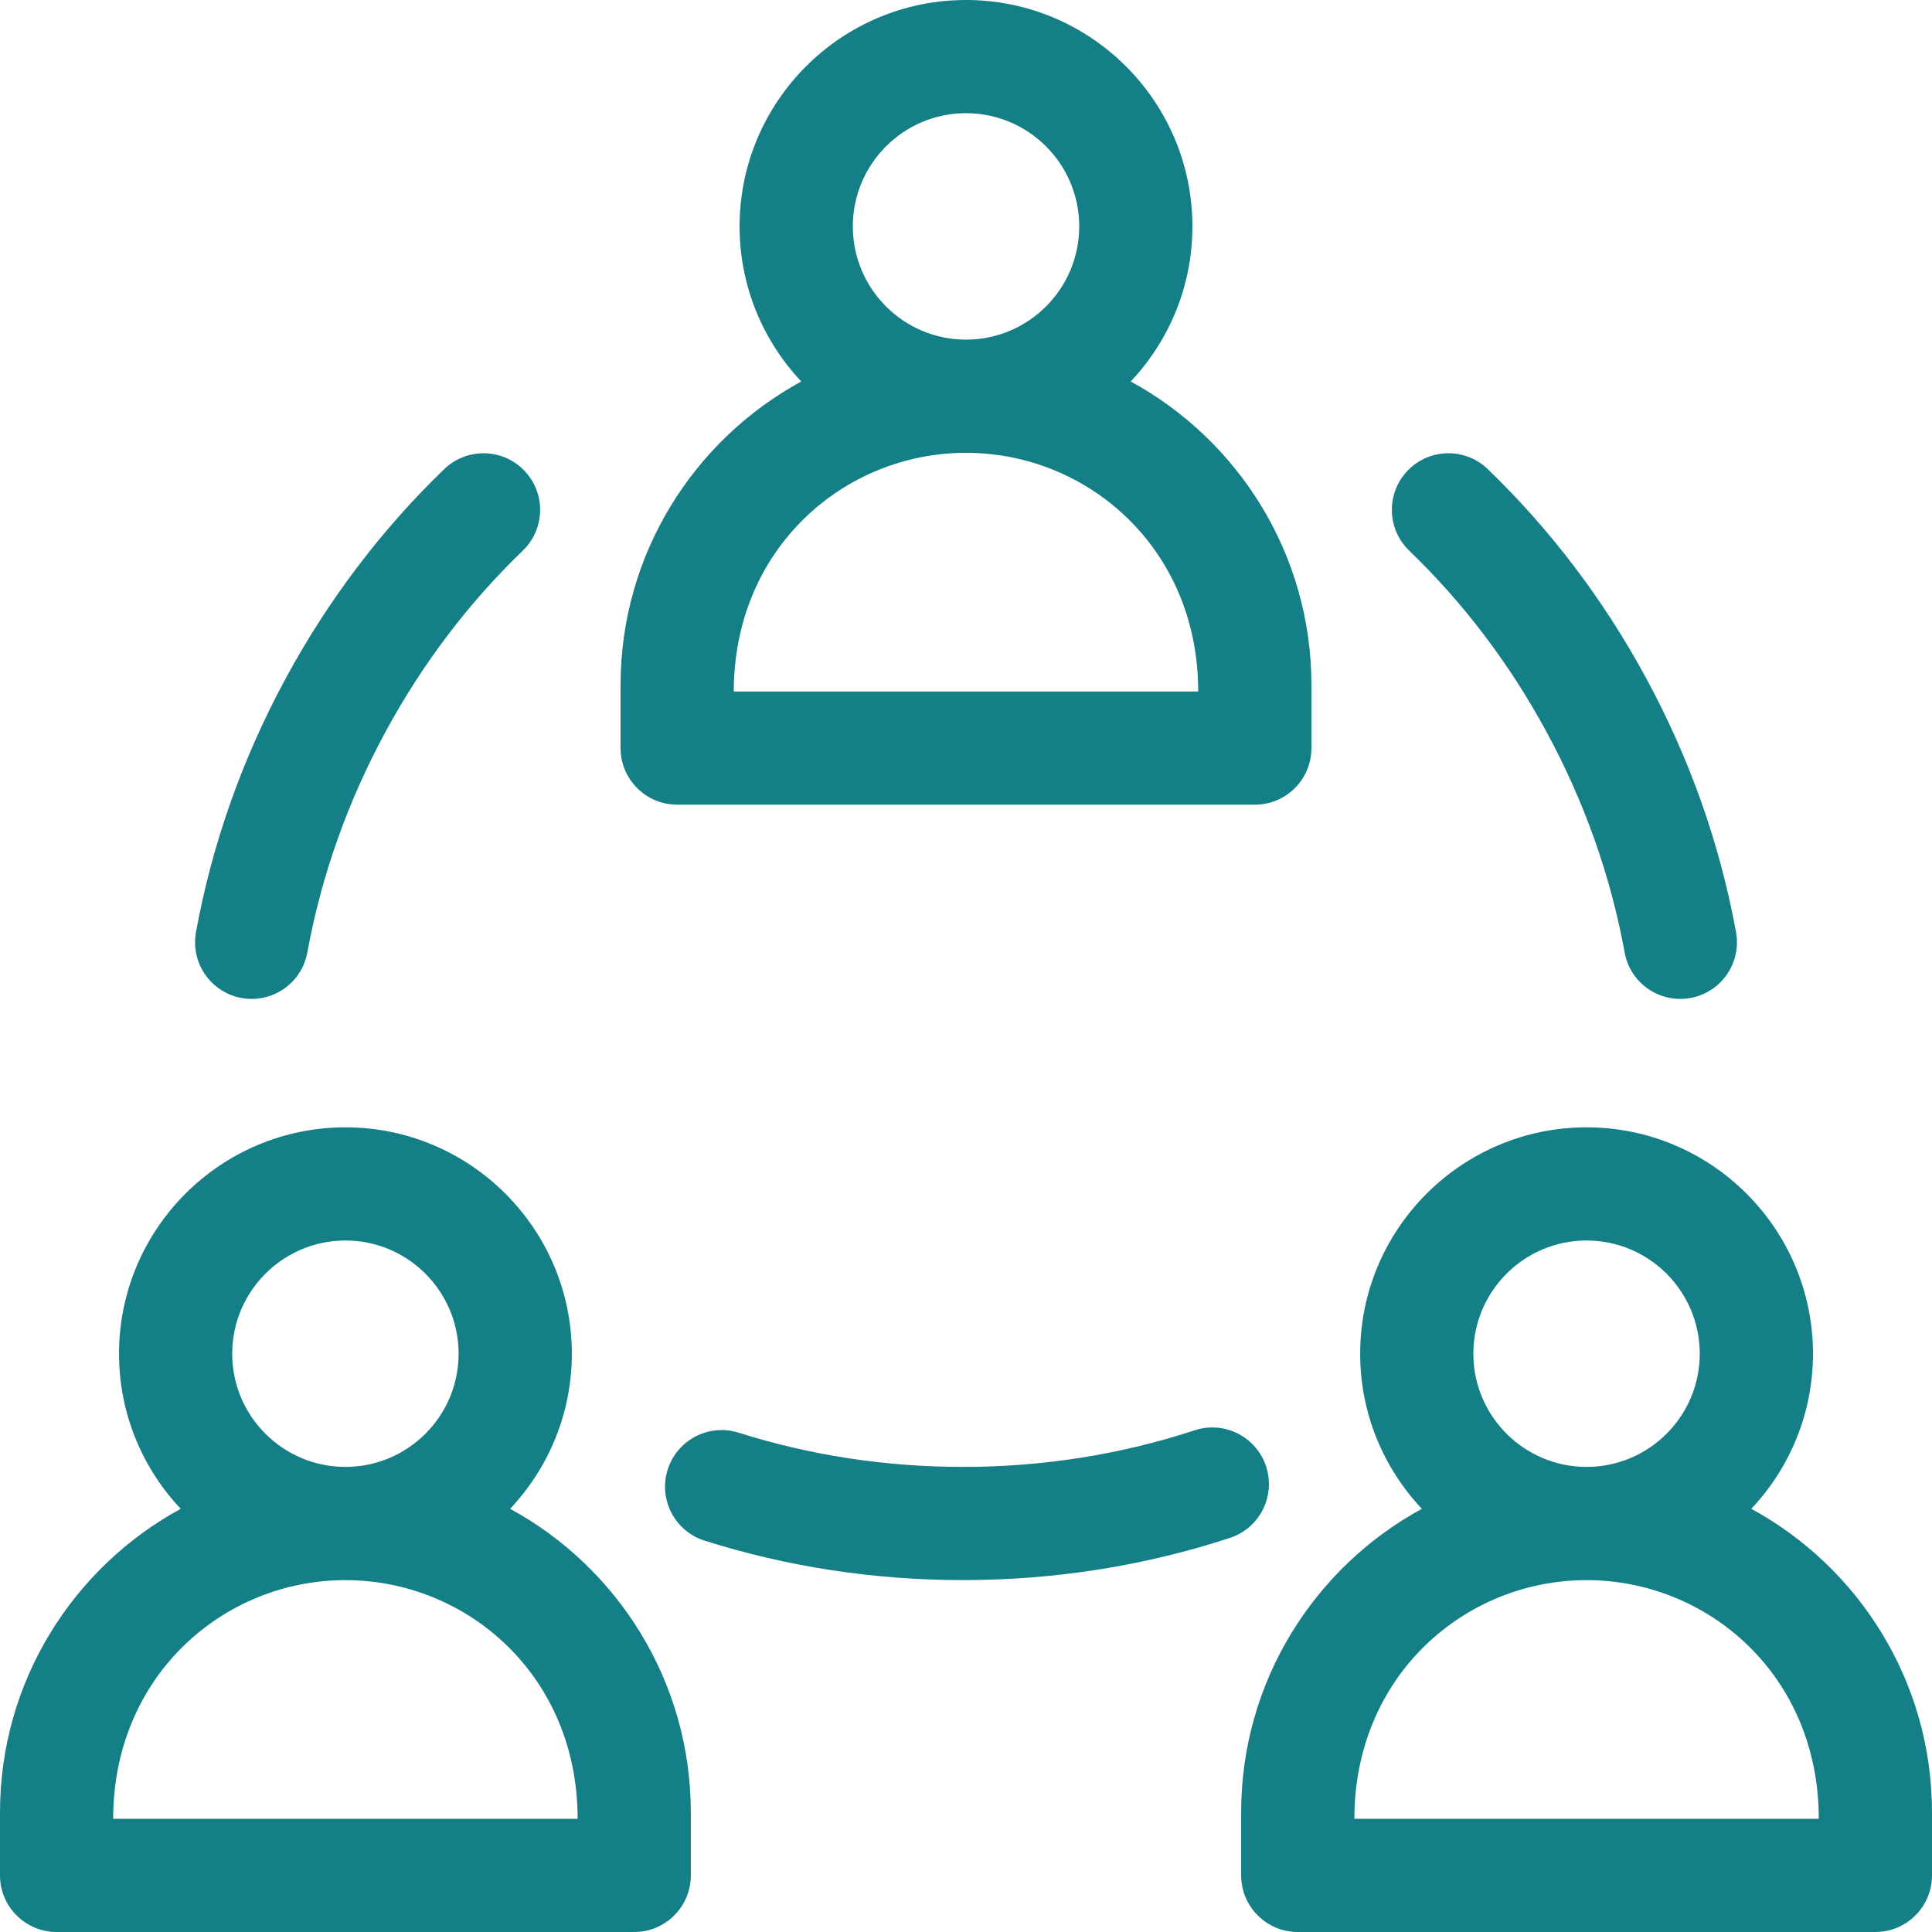
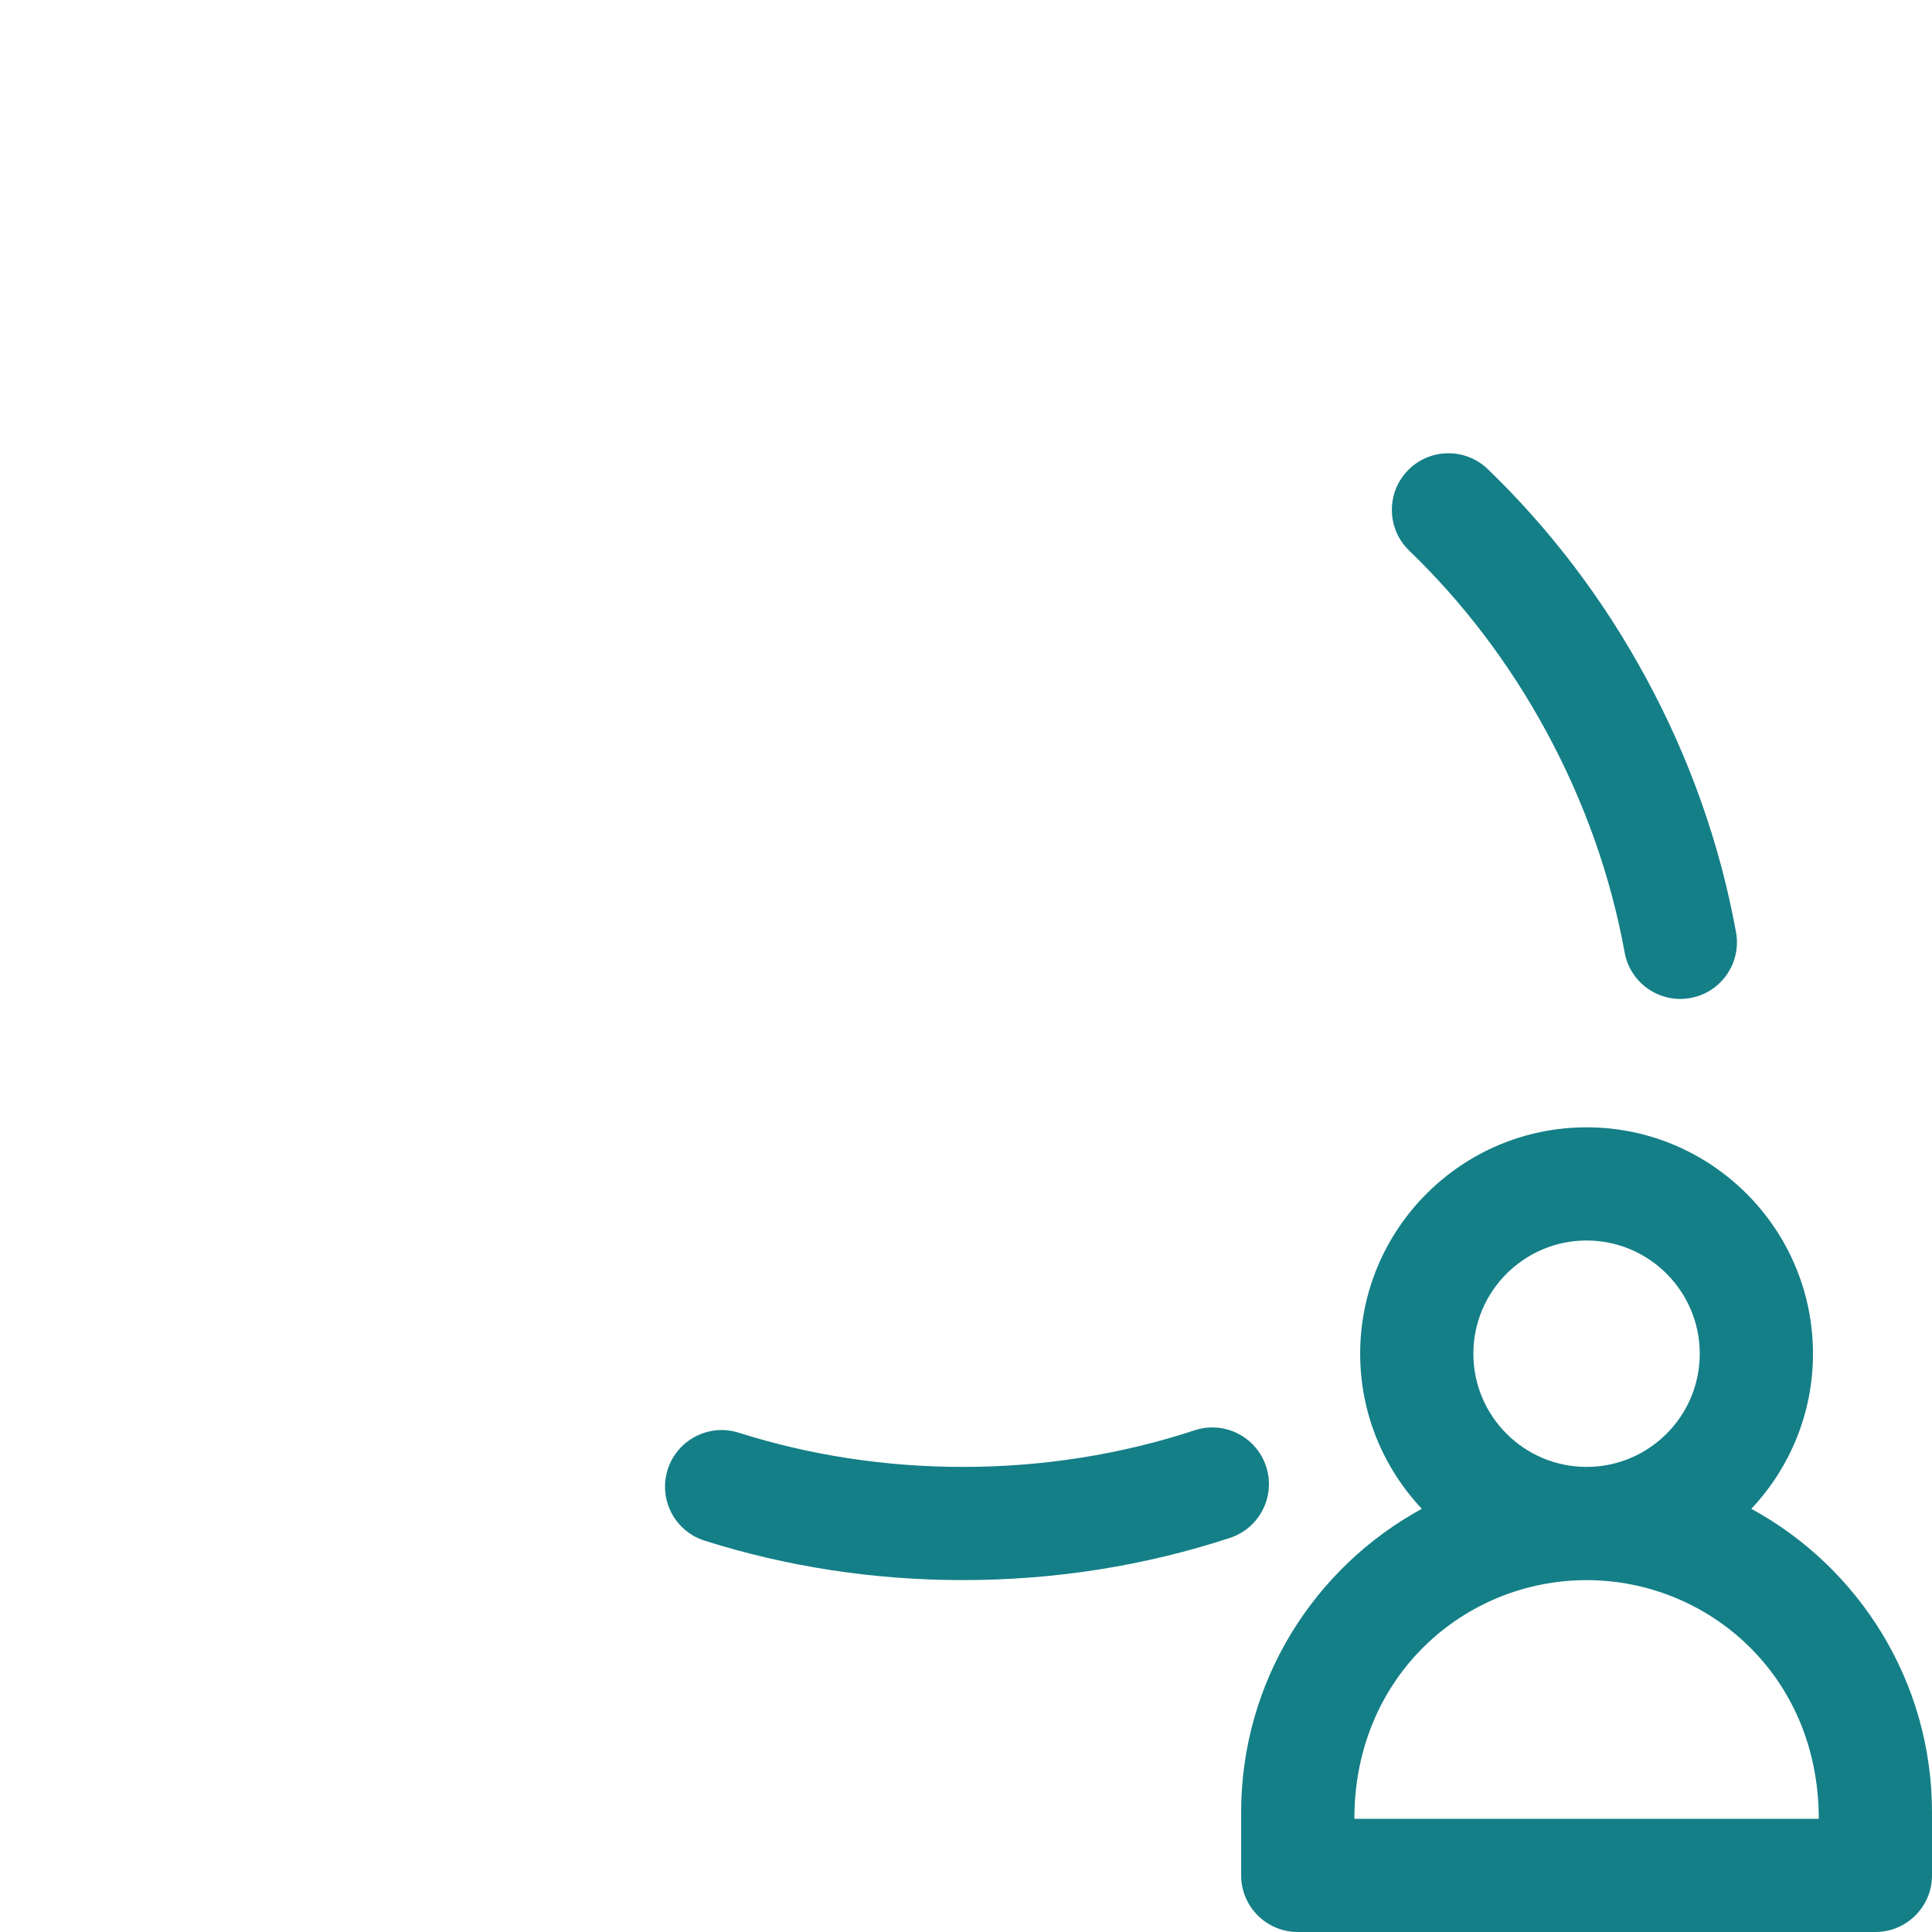
<svg xmlns="http://www.w3.org/2000/svg" width="48" height="48" viewBox="0 0 48 48" fill="none">
-   <path d="M1.406 48H15.757C16.534 48 17.163 47.37 17.163 46.594V45.027C17.163 41.776 15.346 38.941 12.674 37.486C13.623 36.478 14.207 35.123 14.207 33.633C14.207 30.531 11.683 28.008 8.582 28.008C5.48 28.008 2.957 30.531 2.957 33.633C2.957 35.123 3.54 36.478 4.489 37.486C1.817 38.941 0 41.776 0 45.027V46.594C0 47.37 0.63 48 1.406 48ZM5.769 33.633C5.769 32.082 7.031 30.82 8.582 30.82C10.133 30.82 11.394 32.082 11.394 33.633C11.394 35.184 10.133 36.445 8.582 36.445C7.031 36.445 5.769 35.184 5.769 33.633ZM8.582 39.258C11.595 39.258 14.351 41.62 14.351 45.188H2.812C2.812 41.638 5.553 39.258 8.582 39.258Z" fill="#147F87" />
  <path d="M43.511 37.486C44.46 36.478 45.043 35.123 45.043 33.633C45.043 30.531 42.52 28.008 39.418 28.008C36.316 28.008 33.793 30.531 33.793 33.633C33.793 35.123 34.377 36.478 35.325 37.486C32.654 38.941 30.836 41.776 30.836 45.027V46.594C30.836 47.37 31.466 48 32.243 48H46.593C47.37 48 48 47.37 48 46.594V45.027C48 41.776 46.183 38.941 43.511 37.486ZM36.605 33.633C36.605 32.082 37.867 30.82 39.418 30.82C40.969 30.82 42.23 32.082 42.23 33.633C42.23 35.184 40.969 36.445 39.418 36.445C37.867 36.445 36.605 35.184 36.605 33.633ZM45.187 45.188H33.649C33.649 41.638 36.389 39.258 39.418 39.258C42.431 39.258 45.187 41.619 45.187 45.188Z" fill="#147F87" />
-   <path d="M32.582 18.586V17.019C32.582 13.768 30.765 10.934 28.093 9.478C29.042 8.47 29.625 7.115 29.625 5.625C29.625 2.523 27.102 0 24 0C20.898 0 18.375 2.523 18.375 5.625C18.375 7.115 18.959 8.47 19.907 9.478C17.236 10.934 15.418 13.768 15.418 17.019V18.586C15.418 19.363 16.048 19.992 16.825 19.992H31.176C31.952 19.992 32.582 19.363 32.582 18.586ZM21.188 5.625C21.188 4.074 22.449 2.812 24 2.812C25.551 2.812 26.813 4.074 26.813 5.625C26.813 7.176 25.551 8.438 24 8.438C22.449 8.438 21.188 7.176 21.188 5.625ZM29.769 17.18H18.231C18.231 13.63 20.971 11.25 24 11.25C27.013 11.25 29.769 13.612 29.769 17.18Z" fill="#147F87" />
  <path d="M29.681 35.535C27.844 36.139 25.906 36.445 23.923 36.445C22.009 36.445 20.135 36.159 18.353 35.595C17.612 35.361 16.822 35.772 16.588 36.512C16.354 37.252 16.764 38.043 17.505 38.277C19.561 38.928 21.721 39.257 23.923 39.257C26.205 39.257 28.438 38.904 30.559 38.208C31.297 37.965 31.698 37.17 31.456 36.433C31.213 35.695 30.419 35.293 29.681 35.535Z" fill="#147F87" />
-   <path d="M11.037 11.655C9.484 13.152 8.164 14.892 7.113 16.827C6.024 18.833 5.269 20.964 4.869 23.16C4.713 24.021 5.373 24.818 6.254 24.818C6.921 24.818 7.513 24.343 7.636 23.664C7.983 21.761 8.638 19.913 9.585 18.169C10.498 16.487 11.643 14.977 12.989 13.68C13.548 13.14 13.565 12.25 13.025 11.691C12.486 11.132 11.596 11.116 11.037 11.655Z" fill="#147F87" />
  <path d="M36.963 11.655C36.404 11.116 35.513 11.132 34.974 11.691C34.435 12.25 34.452 13.141 35.011 13.68C36.357 14.977 37.502 16.487 38.415 18.169C39.362 19.913 40.017 21.761 40.364 23.664C40.502 24.427 41.234 24.934 41.999 24.795C42.763 24.656 43.27 23.924 43.131 23.16C42.731 20.964 41.976 18.833 40.887 16.828C39.836 14.892 38.516 13.152 36.963 11.655Z" fill="#147F87" />
</svg>